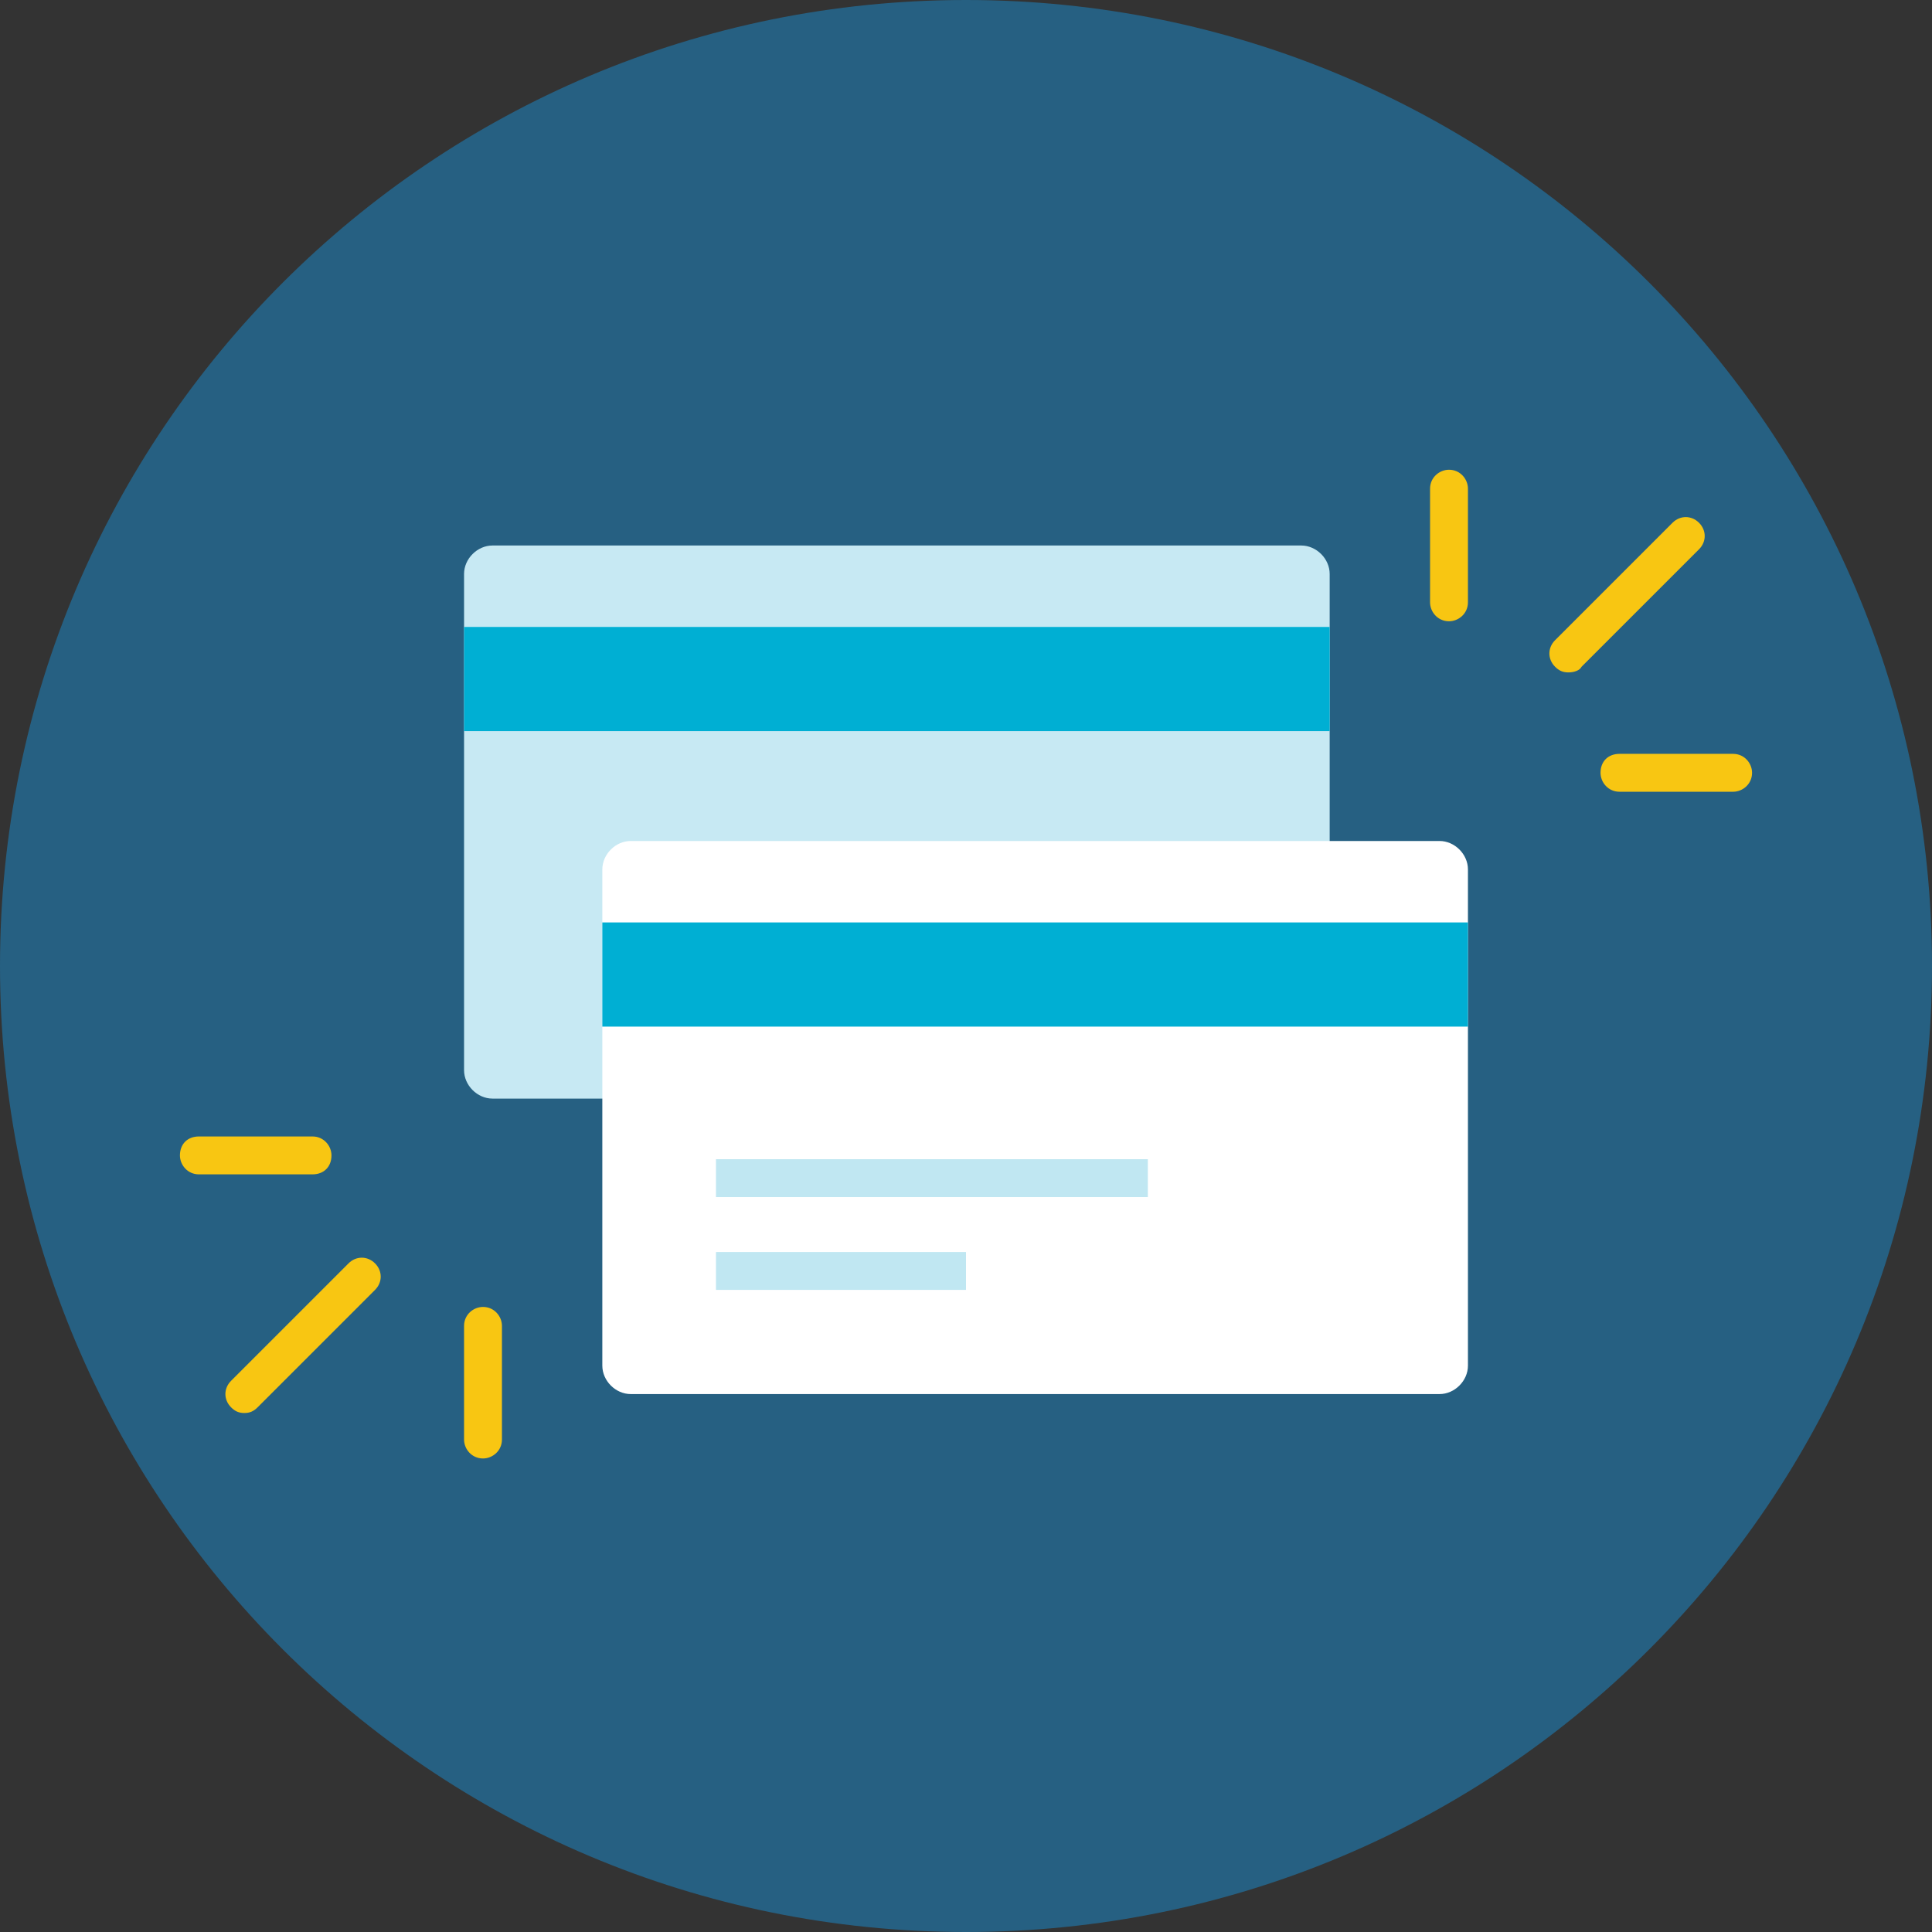
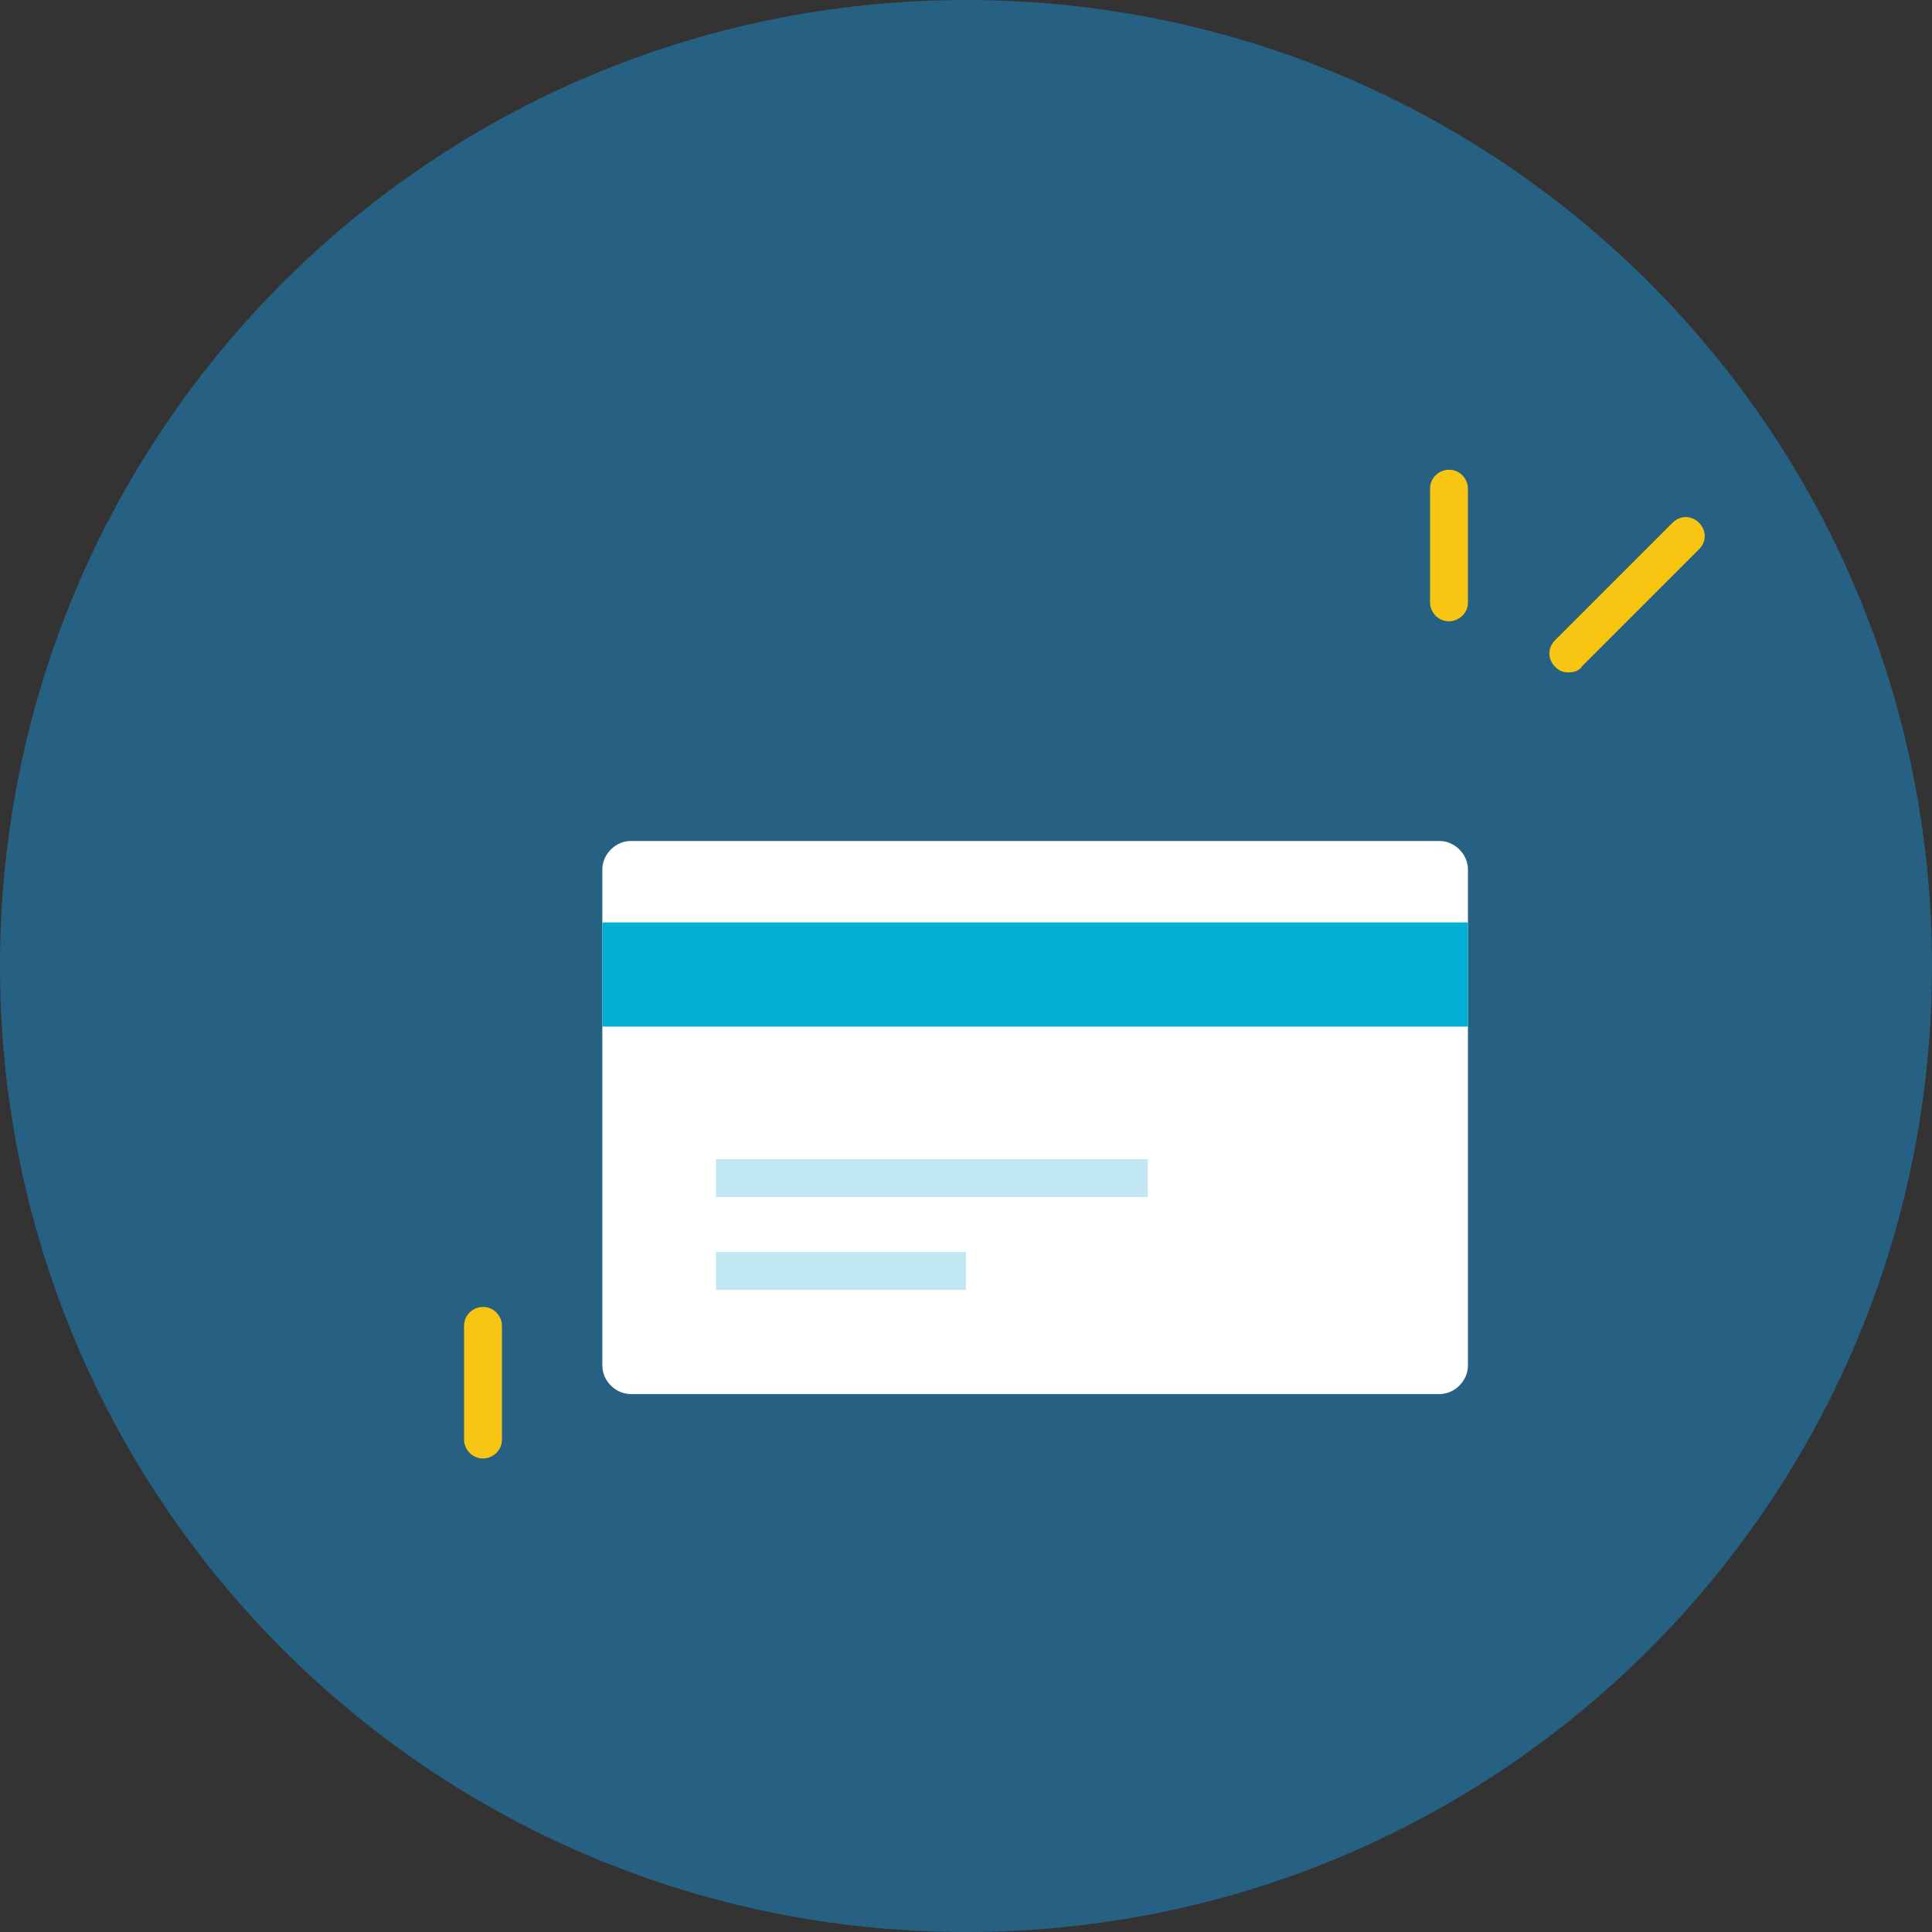
<svg xmlns="http://www.w3.org/2000/svg" enable-background="new 0 0 102 102" version="1.1" viewBox="0 0 102 102" x="0px" xml:space="preserve" y="0px">
  <rect x="0" y="0" width="102" height="102" fill="#333333" stroke="none" />
  <g id="Canvas_Layer__x28_Do_not_edit_x29_">
    <path d="M102,51c0,28.2-22.8,51-51,51S0,79.2,0,51S22.8,0,51,0S102,22.8,102,51z" fill="#266082" />
  </g>
  <g id="Object_Layer">
-     <path d="M68.7,58H26c-0.8,0-1.5-0.7-1.5-1.5V30.3c0-0.8,0.7-1.5,1.5-1.5h42.7c0.8,0,1.5,0.7,1.5,1.5v26.2   C70.2,57.3,69.5,58,68.7,58z" fill="#C7E9F3" />
-     <path d="M70.2,38.6H24.5v-5.5h45.7V38.6z" fill="#00AFD3" />
    <path d="M76,44.4H33.3c-0.8,0-1.5,0.7-1.5,1.5v26.2c0,0.8,0.7,1.5,1.5,1.5H76c0.8,0,1.5-0.7,1.5-1.5V45.9   C77.5,45.1,76.8,44.4,76,44.4z" fill="#FFFFFF" />
    <rect fill="#00AFD3" height="5.5" width="45.7" x="31.8" y="48.7" />
    <rect fill="#C0E7F2" height="2" width="13.2" x="37.8" y="66.1" />
    <rect fill="#C0E7F2" height="2" width="22.8" x="37.8" y="61.2" />
  </g>
  <g id="Activation_Layer">
    <path d="M76.5,32.8C76.5,32.8,76.5,32.8,76.5,32.8c-0.6,0-1-0.5-1-1v-6c0-0.6,0.5-1,1-1c0,0,0,0,0,0   c0.6,0,1,0.5,1,1v6C77.5,32.4,77,32.8,76.5,32.8z" fill="#F8C612" />
-     <path d="M91.5,41.8C91.5,41.8,91.5,41.8,91.5,41.8h-6c-0.6,0-1-0.5-1-1c0-0.6,0.4-1,1-1c0,0,0,0,0,0h6   c0.6,0,1,0.5,1,1C92.5,41.4,92,41.8,91.5,41.8z" fill="#F8C612" />
    <path d="M82.8,35.5c-0.3,0-0.5-0.1-0.7-0.3c-0.4-0.4-0.4-1,0-1.4l6.2-6.2c0.4-0.4,1-0.4,1.4,0c0.4,0.4,0.4,1,0,1.4   l-6.2,6.2C83.4,35.4,83.1,35.5,82.8,35.5z" fill="#F8C612" />
    <path d="M25.5,77C25.5,77,25.5,77,25.5,77c-0.6,0-1-0.5-1-1v-6c0-0.6,0.5-1,1-1c0,0,0,0,0,0c0.6,0,1,0.5,1,1v6   C26.5,76.6,26,77,25.5,77z" fill="#F8C612" />
-     <path d="M16.5,62C16.5,62,16.5,62,16.5,62h-6c-0.6,0-1-0.5-1-1c0-0.6,0.4-1,1-1c0,0,0,0,0,0h6c0.6,0,1,0.5,1,1   C17.5,61.6,17.1,62,16.5,62z" fill="#F8C612" />
-     <path d="M12.9,74.6c-0.3,0-0.5-0.1-0.7-0.3c-0.4-0.4-0.4-1,0-1.4l6.2-6.2c0.4-0.4,1-0.4,1.4,0c0.4,0.4,0.4,1,0,1.4   l-6.2,6.2C13.4,74.5,13.2,74.6,12.9,74.6z" fill="#F8C612" />
  </g>
</svg>